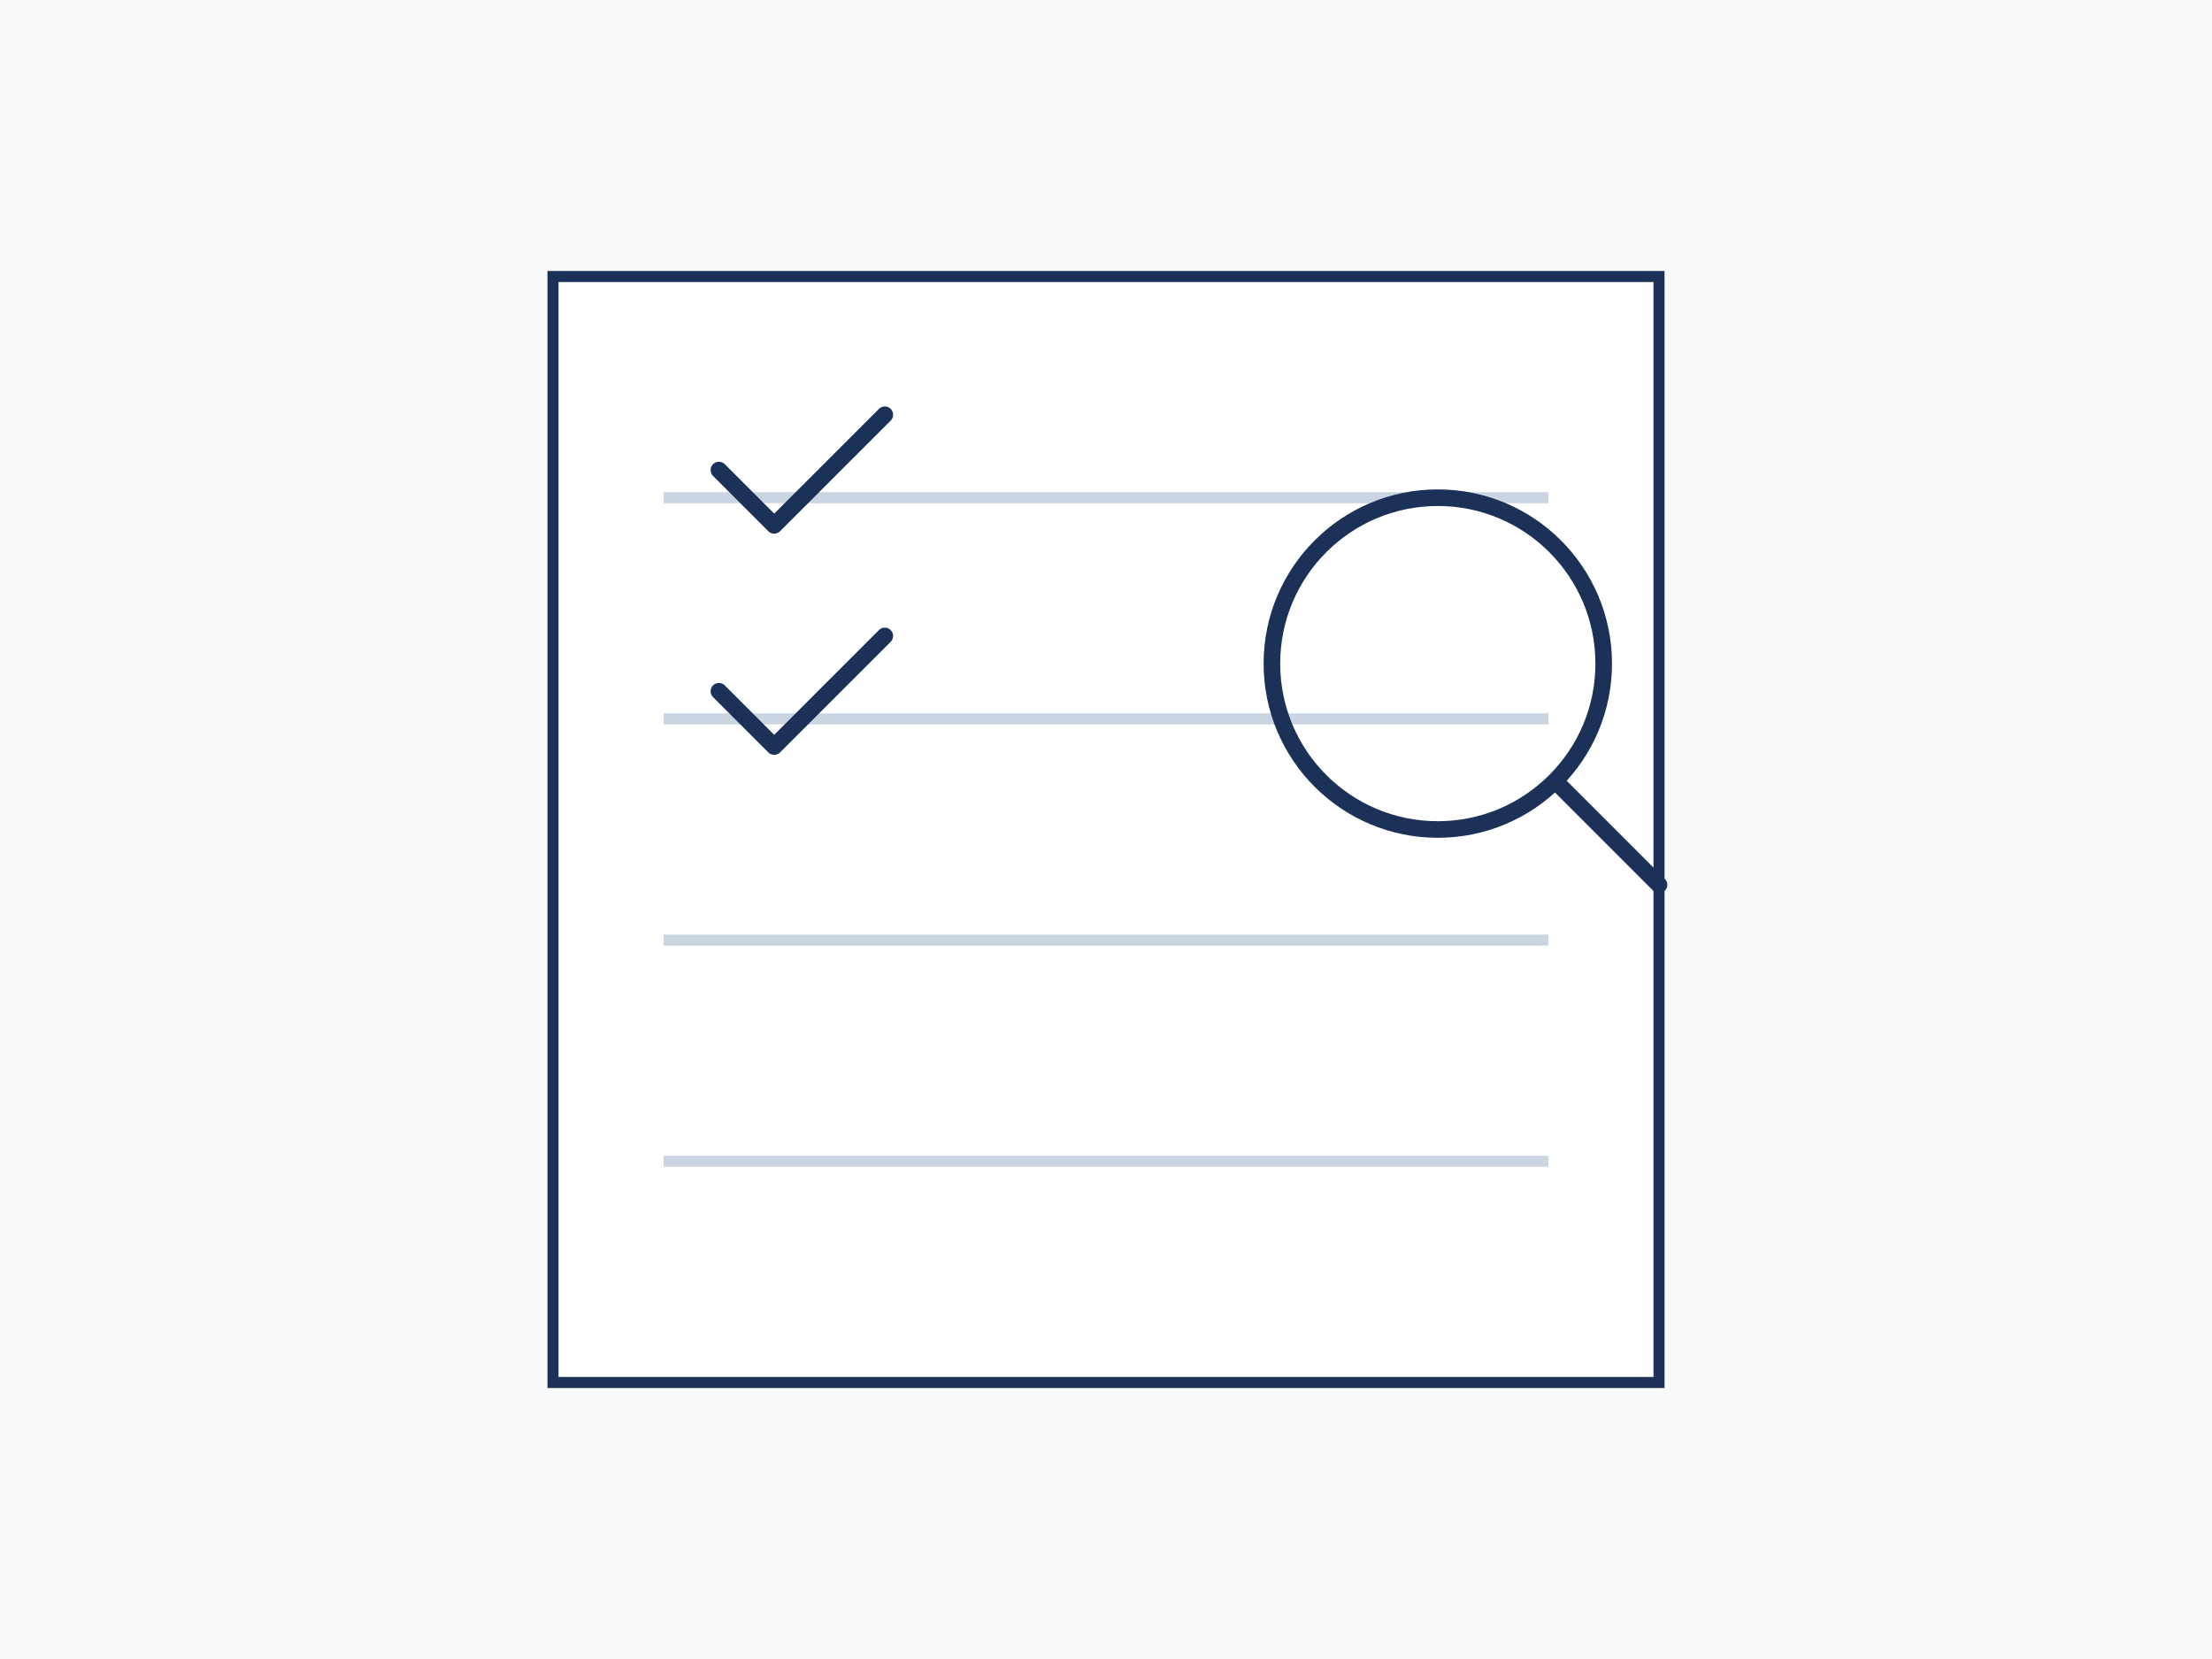
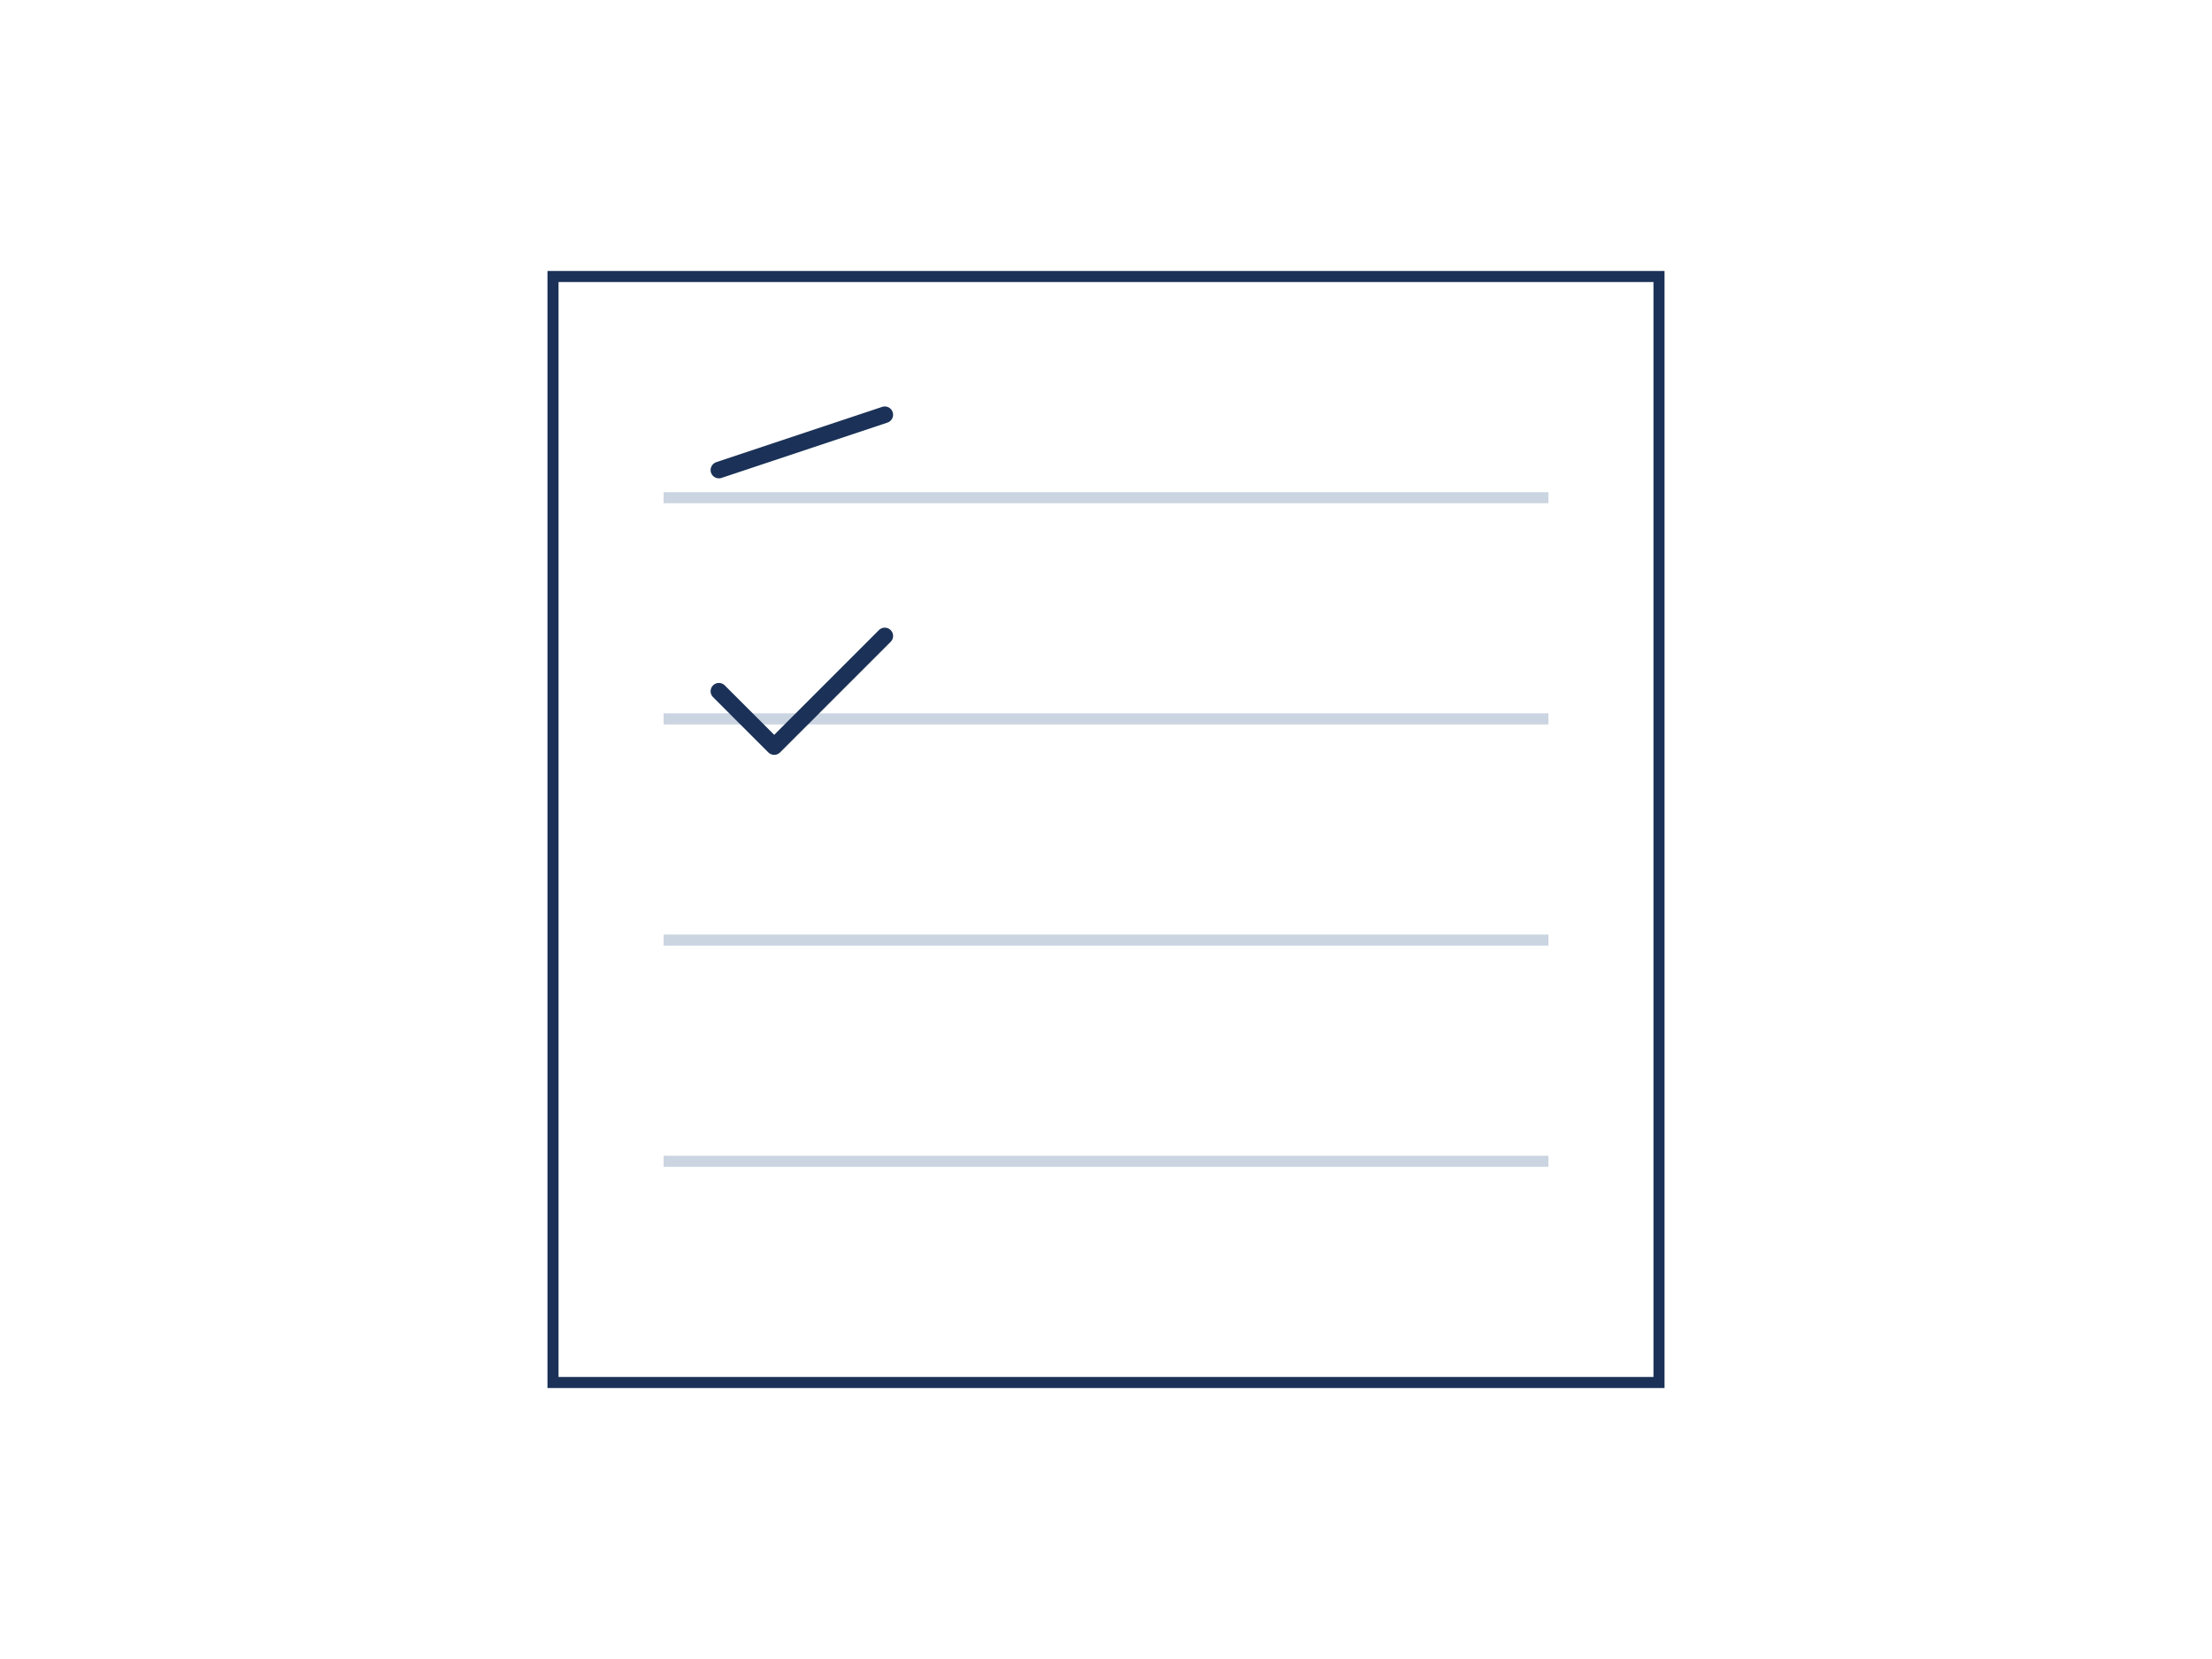
<svg xmlns="http://www.w3.org/2000/svg" width="400" height="300" viewBox="0 0 400 300" fill="none">
-   <rect width="400" height="300" fill="#F8FAFC" />
  <rect x="100" y="50" width="200" height="200" fill="white" stroke="#1B3157" stroke-width="2" />
  <line x1="120" y1="90" x2="280" y2="90" stroke="#CBD5E1" stroke-width="2" />
  <line x1="120" y1="130" x2="280" y2="130" stroke="#CBD5E1" stroke-width="2" />
  <line x1="120" y1="170" x2="280" y2="170" stroke="#CBD5E1" stroke-width="2" />
  <line x1="120" y1="210" x2="280" y2="210" stroke="#CBD5E1" stroke-width="2" />
-   <path d="M130 85 L140 95 L160 75" stroke="#1B3157" stroke-width="3" stroke-linecap="round" stroke-linejoin="round" />
+   <path d="M130 85 L160 75" stroke="#1B3157" stroke-width="3" stroke-linecap="round" stroke-linejoin="round" />
  <path d="M130 125 L140 135 L160 115" stroke="#1B3157" stroke-width="3" stroke-linecap="round" stroke-linejoin="round" />
-   <circle cx="260" cy="120" r="30" stroke="#1B3157" stroke-width="3" fill="none" />
-   <line x1="282" y1="142" x2="300" y2="160" stroke="#1B3157" stroke-width="3" stroke-linecap="round" />
</svg>